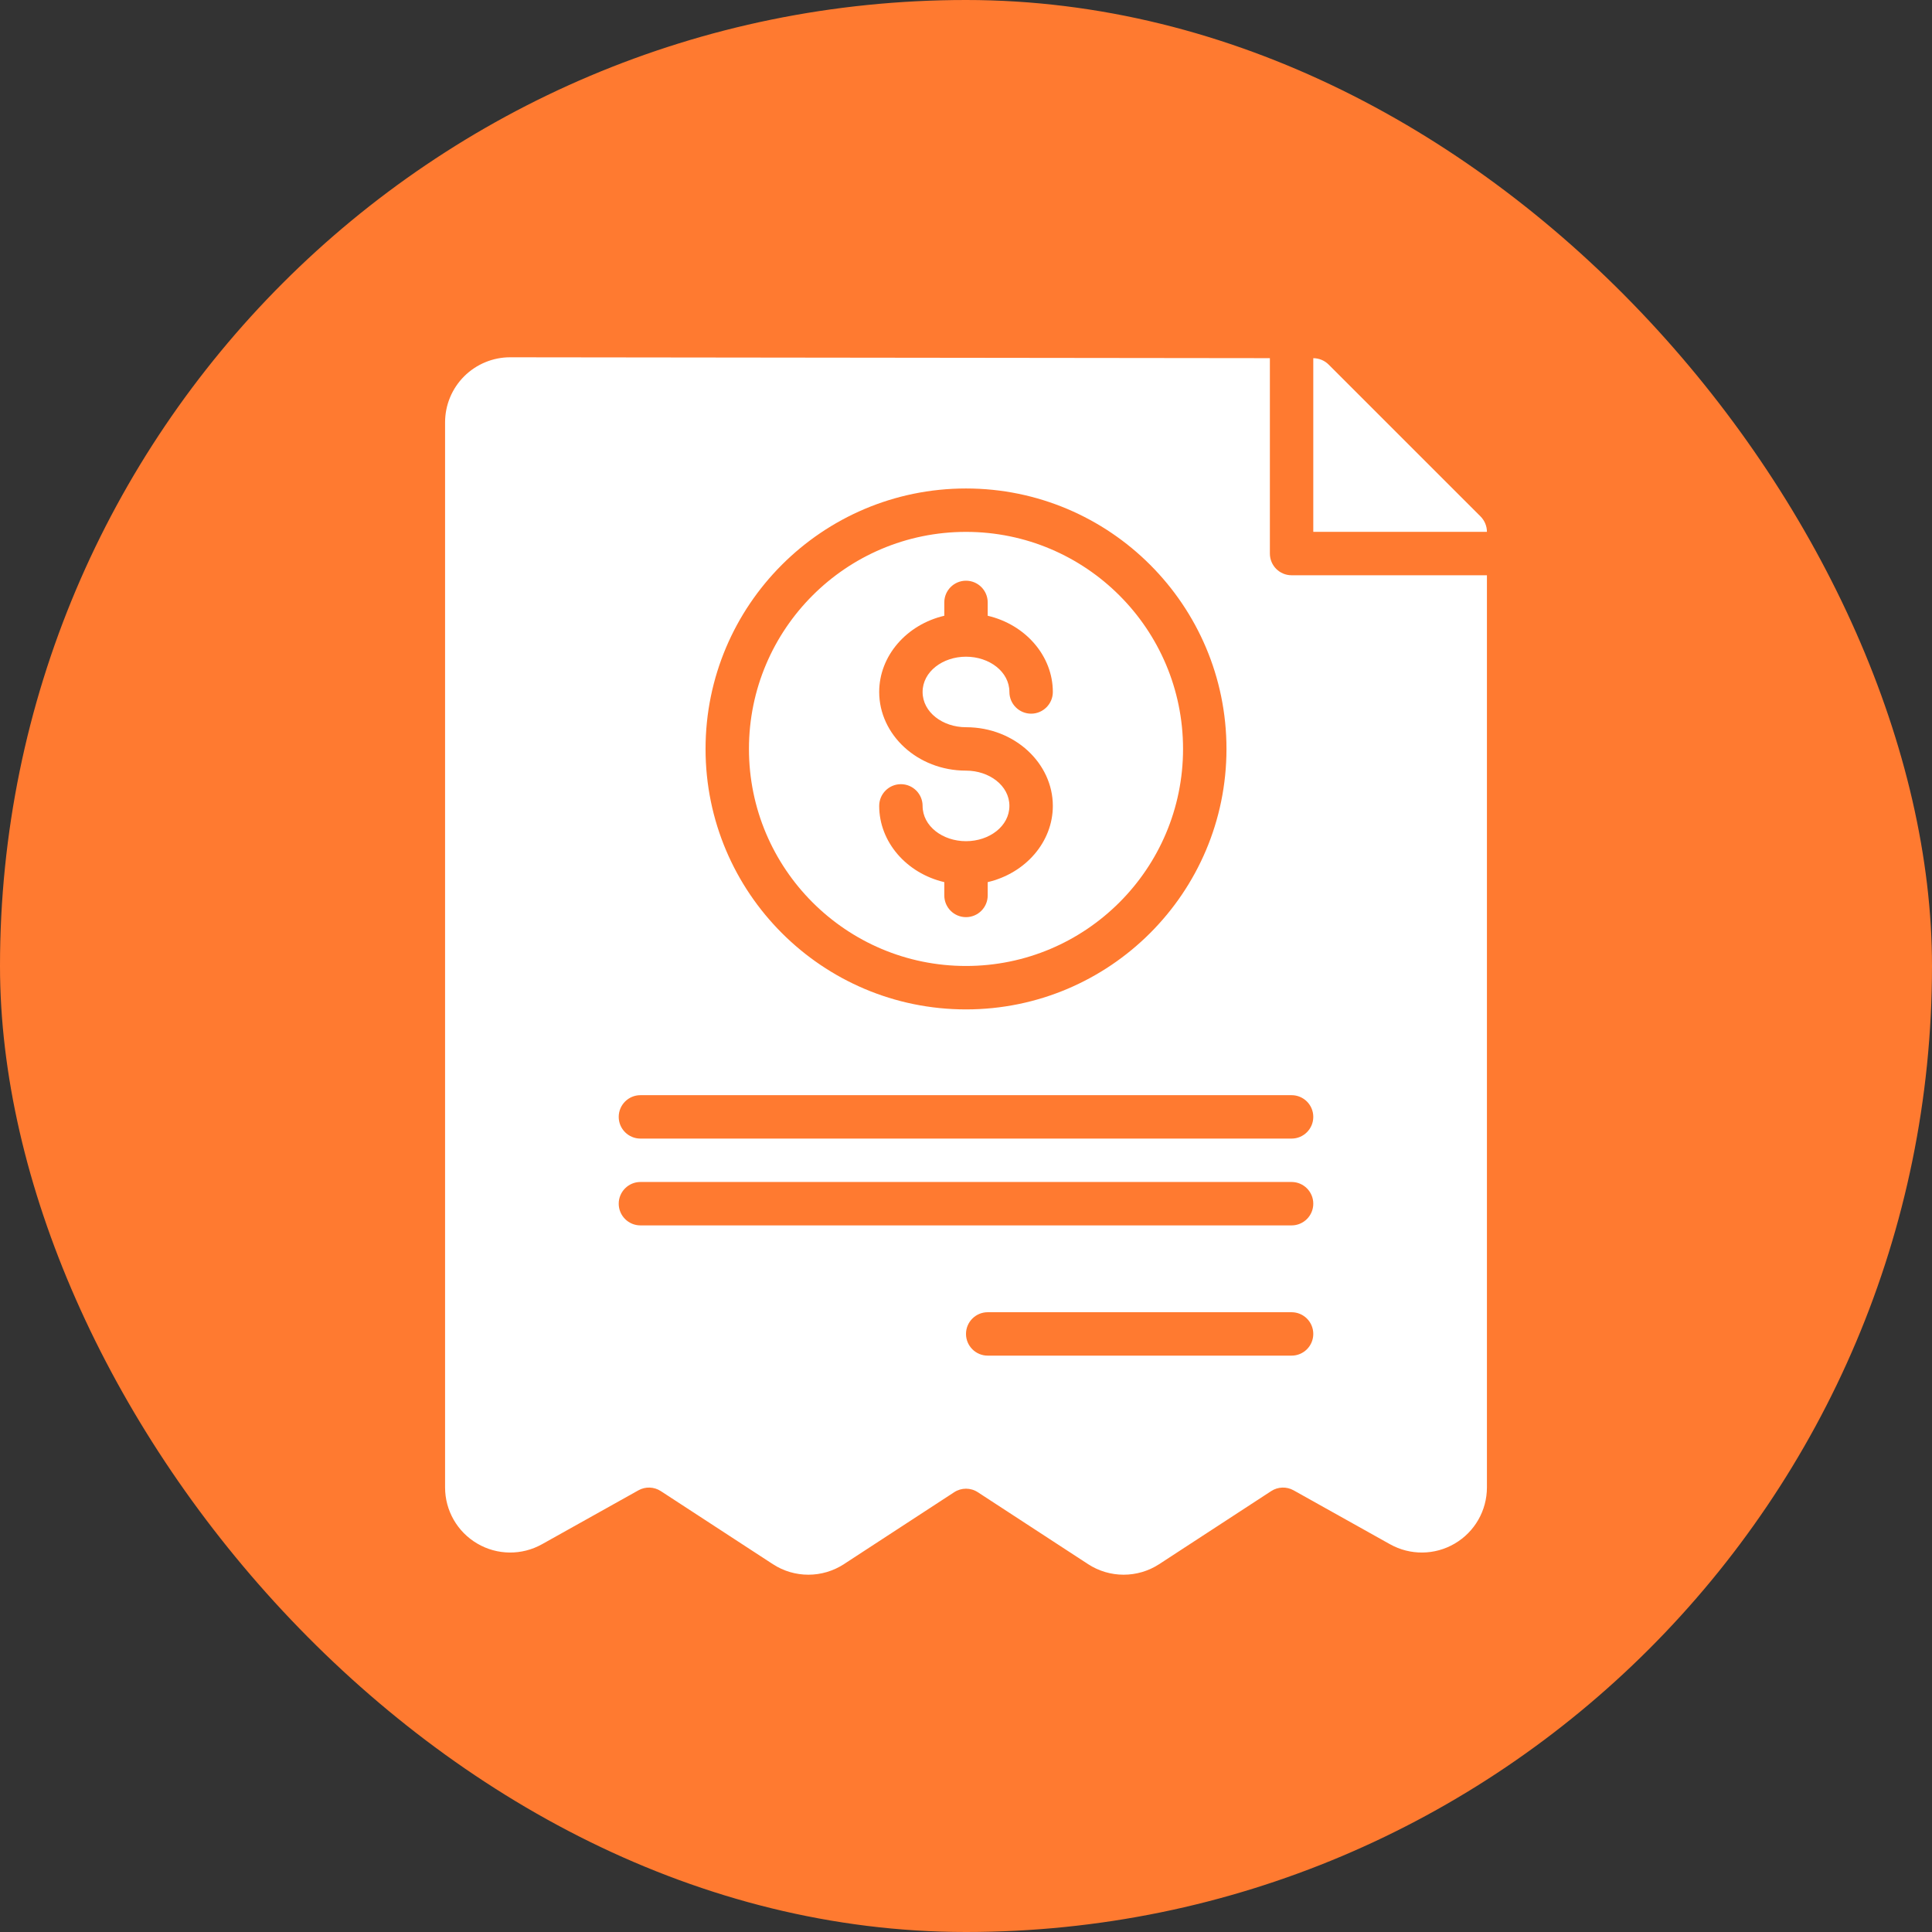
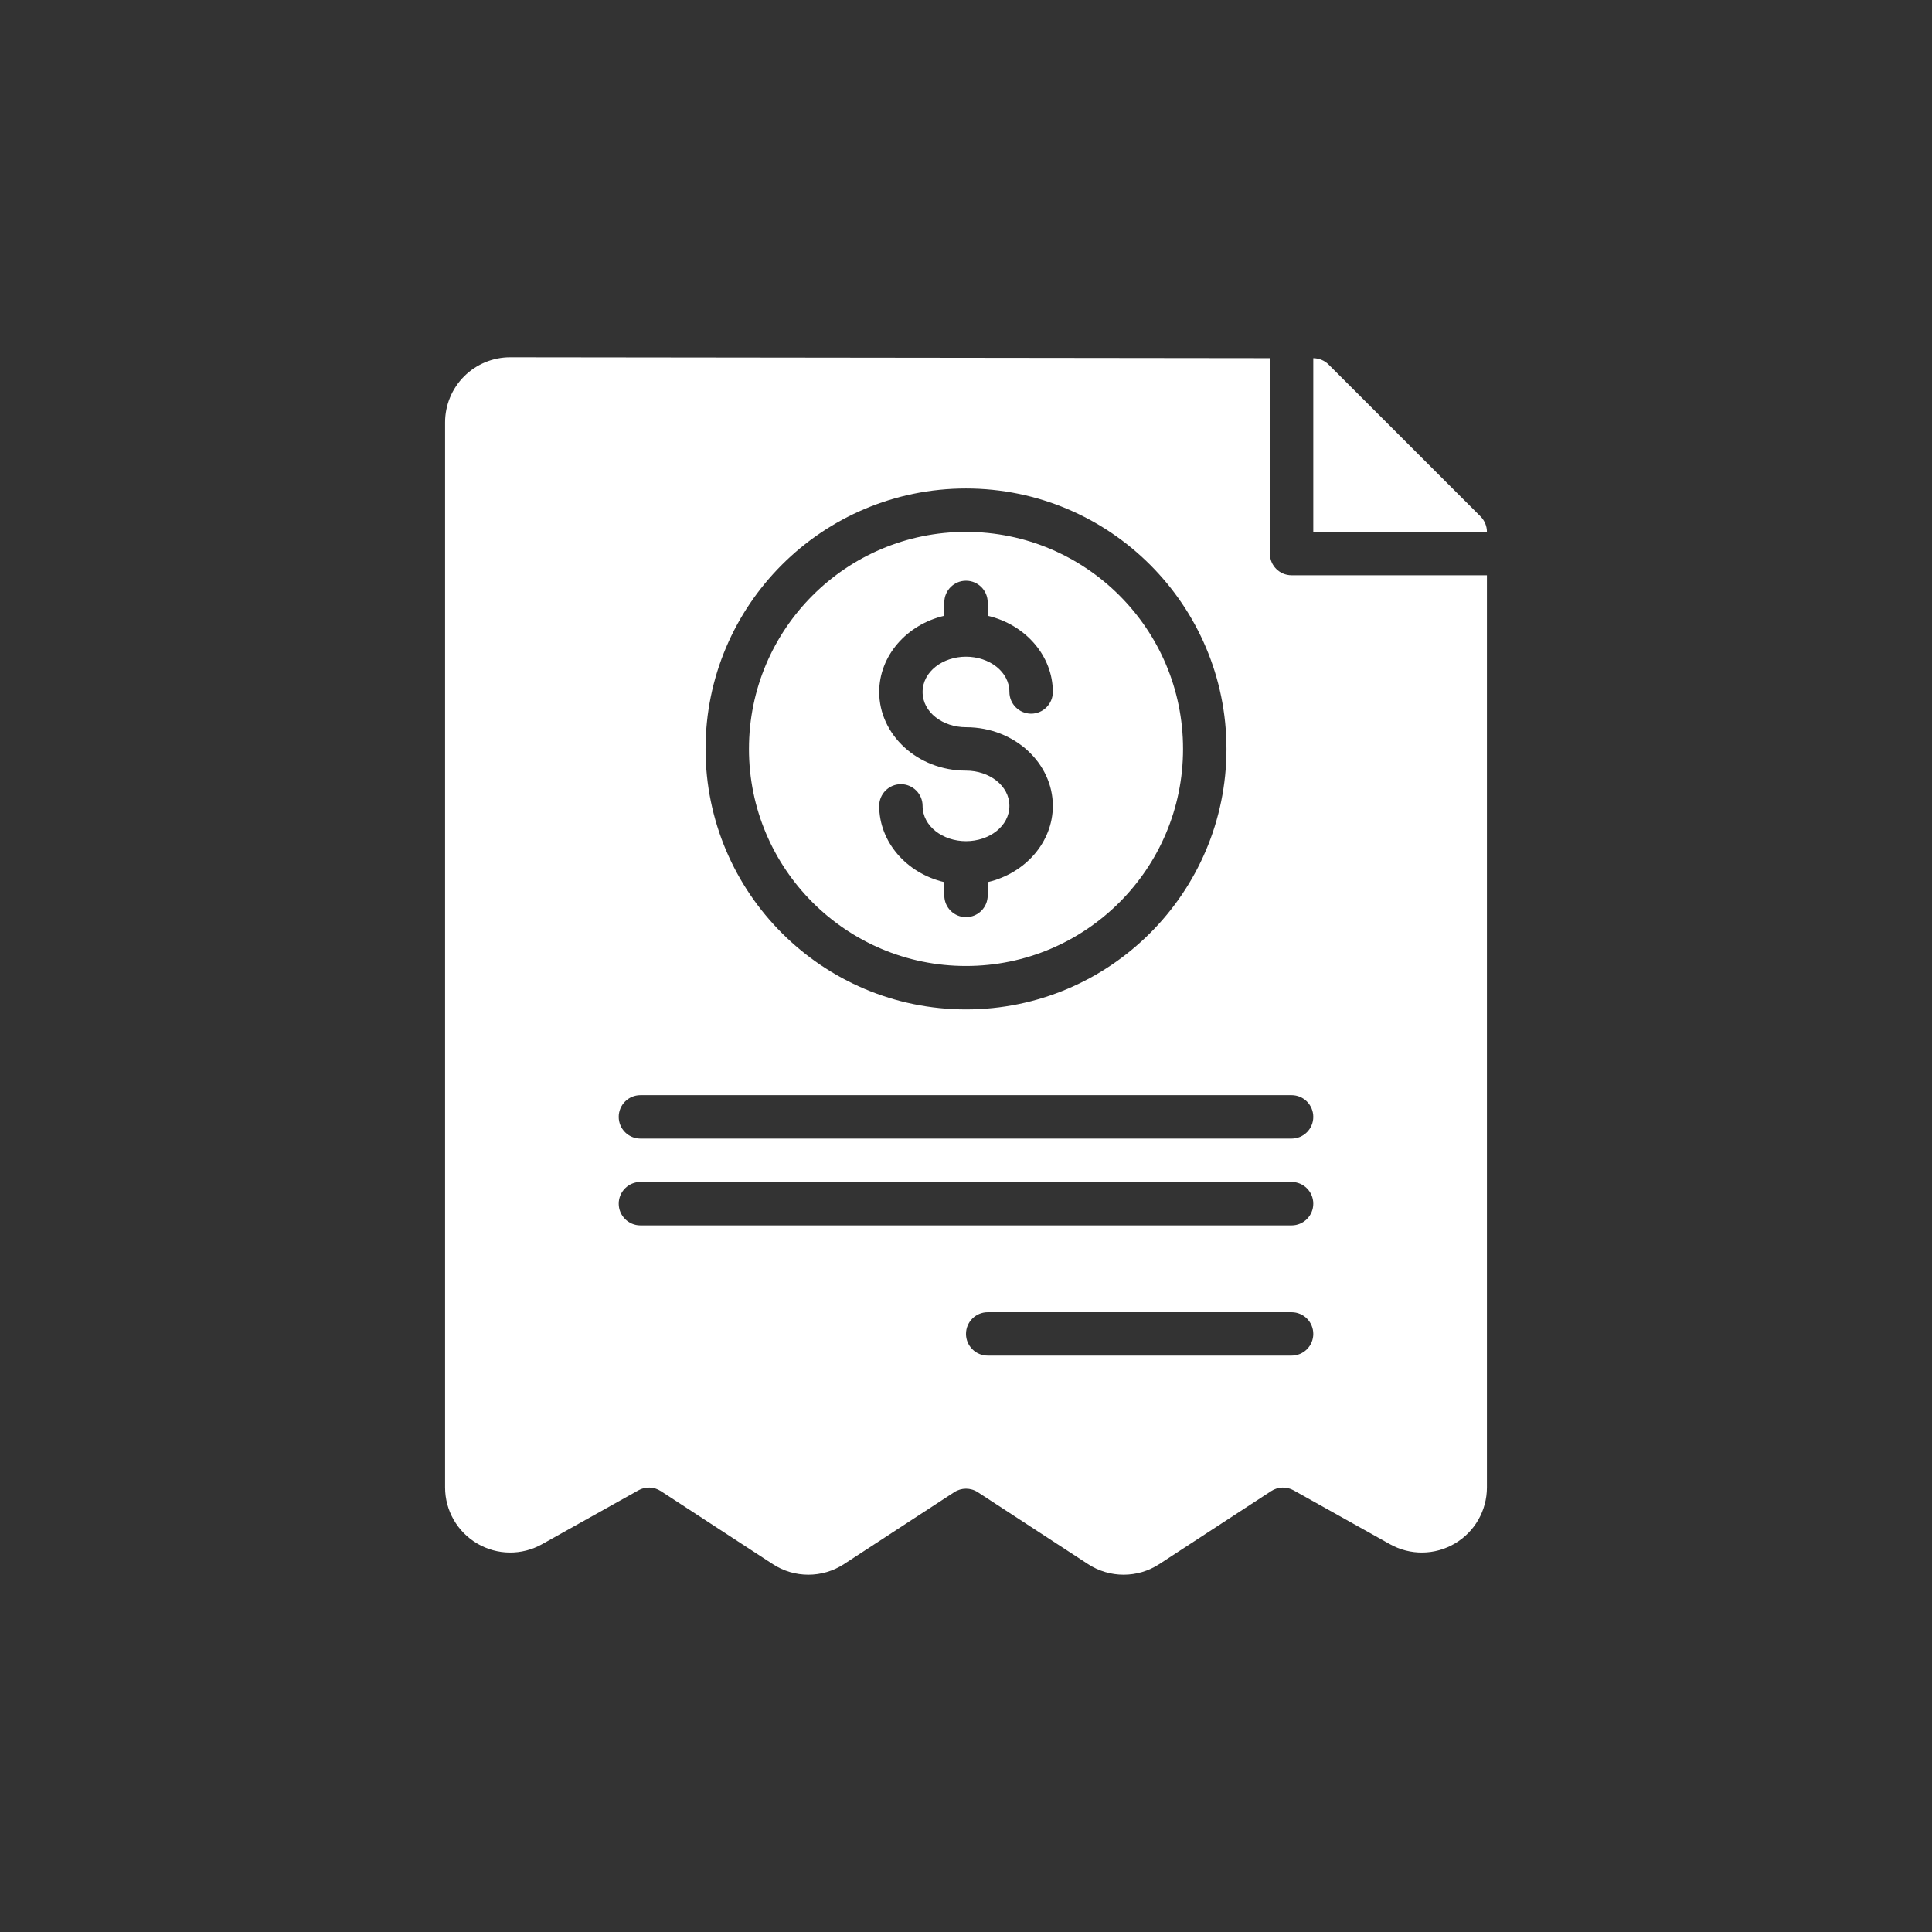
<svg xmlns="http://www.w3.org/2000/svg" width="73" height="73" viewBox="0 0 73 73" fill="none">
  <rect x="0" y="0" width="73" height="73" fill="#333333" stroke="none" />
-   <rect width="73" height="73" rx="36.5" fill="#FF7A30" />
  <path fill-rule="evenodd" clip-rule="evenodd" d="M47.982 13.533L19.281 13.5C18.628 13.498 18.002 13.758 17.539 14.218C17.076 14.681 16.817 15.306 16.817 15.96V56.202C16.817 57.075 17.28 57.882 18.033 58.323C18.786 58.766 19.716 58.775 20.478 58.349C21.745 57.64 23.213 56.82 24.121 56.312C24.387 56.163 24.713 56.174 24.969 56.341L29.2 59.1C30.016 59.633 31.071 59.633 31.888 59.1C33.011 58.367 34.927 57.117 36.052 56.384C36.325 56.205 36.676 56.205 36.948 56.384C38.073 57.117 39.989 58.367 41.112 59.1C41.929 59.633 42.984 59.633 43.801 59.1L48.031 56.341C48.287 56.174 48.613 56.163 48.879 56.312C49.788 56.82 51.256 57.64 52.522 58.349C53.285 58.775 54.215 58.766 54.968 58.323C55.721 57.882 56.183 57.075 56.183 56.202V21.736H48.802C48.349 21.736 47.982 21.37 47.982 20.916V13.533ZM37.32 51.222H48.802C49.255 51.222 49.622 50.855 49.622 50.402C49.622 49.949 49.255 49.582 48.802 49.582H37.32C36.868 49.582 36.5 49.949 36.5 50.402C36.5 50.855 36.868 51.222 37.32 51.222ZM24.198 46.301H48.802C49.255 46.301 49.622 45.934 49.622 45.481C49.622 45.029 49.255 44.661 48.802 44.661H24.198C23.746 44.661 23.378 45.029 23.378 45.481C23.378 45.934 23.746 46.301 24.198 46.301ZM24.198 43.021H48.802C49.255 43.021 49.622 42.654 49.622 42.201C49.622 41.748 49.255 41.381 48.802 41.381H24.198C23.746 41.381 23.378 41.748 23.378 42.201C23.378 42.654 23.746 43.021 24.198 43.021ZM36.5 18.457C31.069 18.457 26.659 22.867 26.659 28.298C26.659 33.729 31.069 38.14 36.5 38.14C41.931 38.14 46.342 33.729 46.342 28.298C46.342 22.867 41.931 18.457 36.5 18.457ZM36.5 20.097C41.027 20.097 44.701 23.771 44.701 28.298C44.701 32.825 41.027 36.499 36.5 36.499C31.973 36.499 28.299 32.825 28.299 28.298C28.299 23.771 31.973 20.097 36.5 20.097ZM37.32 23.266V22.762C37.32 22.31 36.953 21.942 36.5 21.942C36.047 21.942 35.68 22.31 35.68 22.762V23.266C34.25 23.601 33.22 24.785 33.22 26.146C33.22 27.754 34.661 29.118 36.5 29.118C37.378 29.118 38.14 29.683 38.14 30.45C38.14 31.22 37.378 31.784 36.5 31.784C35.623 31.784 34.86 31.22 34.86 30.45C34.86 29.999 34.493 29.63 34.04 29.63C33.587 29.63 33.22 29.999 33.22 30.45C33.22 31.812 34.25 32.996 35.68 33.331V33.834C35.68 34.287 36.047 34.654 36.5 34.654C36.953 34.654 37.32 34.287 37.32 33.834V33.331C38.751 32.996 39.781 31.812 39.781 30.45C39.781 28.846 38.346 27.483 36.512 27.478H36.5C35.623 27.478 34.86 26.914 34.86 26.146C34.86 25.377 35.623 24.813 36.5 24.813C37.378 24.813 38.14 25.377 38.14 26.146C38.14 26.597 38.508 26.966 38.961 26.966C39.413 26.966 39.781 26.597 39.781 26.146C39.781 24.785 38.751 23.601 37.32 23.266ZM49.622 13.534V20.095H56.183C56.183 19.879 56.096 19.671 55.944 19.516L50.203 13.776C50.049 13.621 49.84 13.536 49.624 13.534H49.622Z" fill="white" />
</svg>